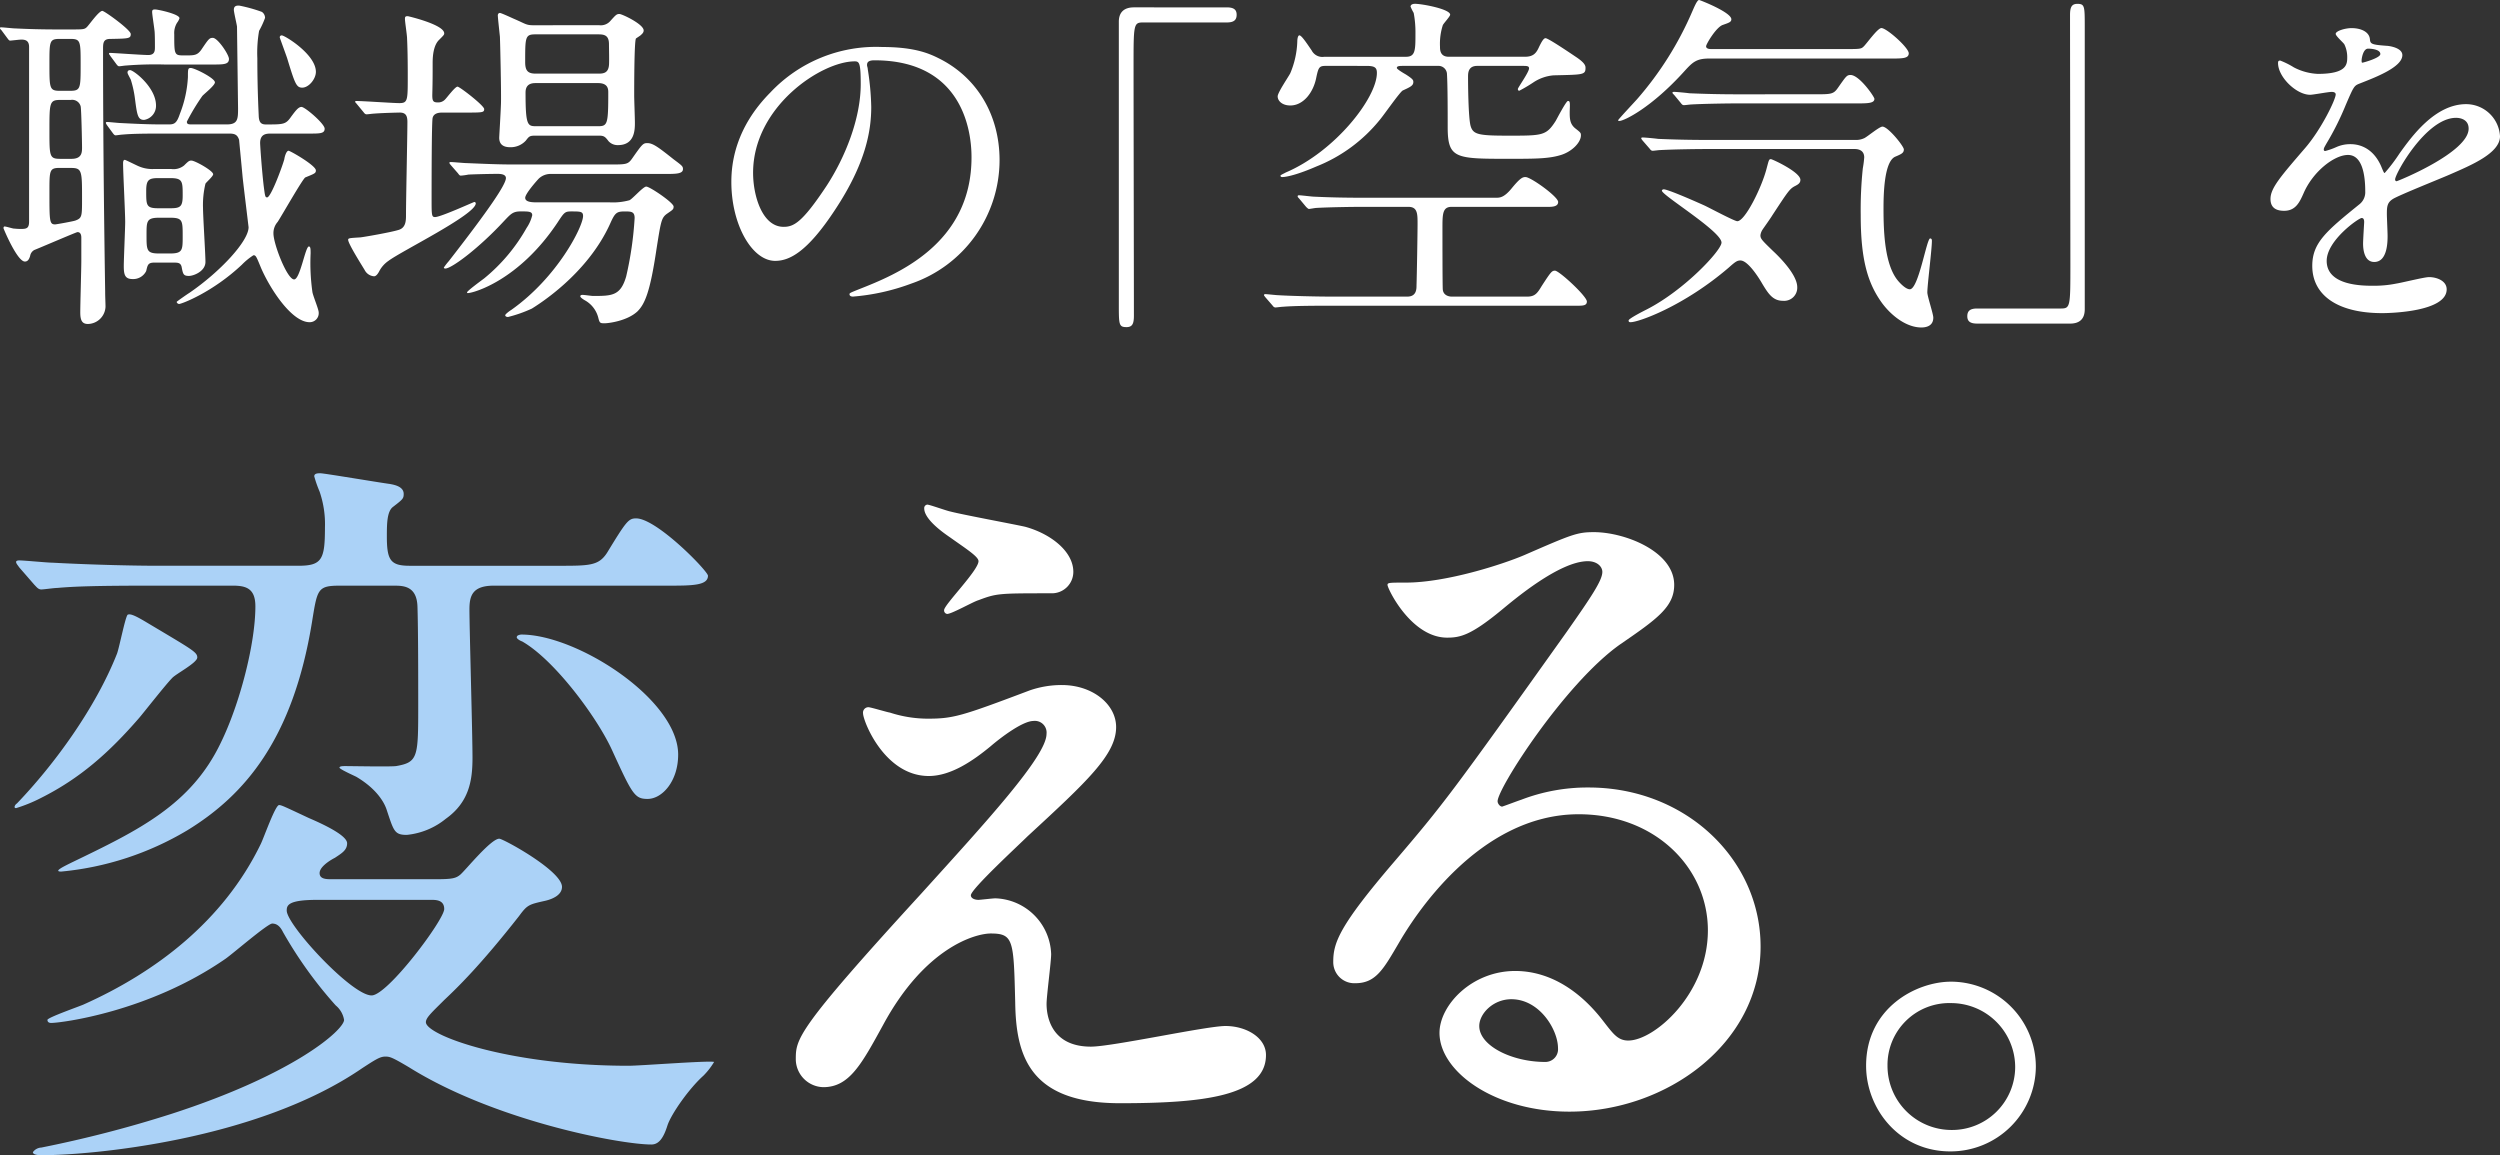
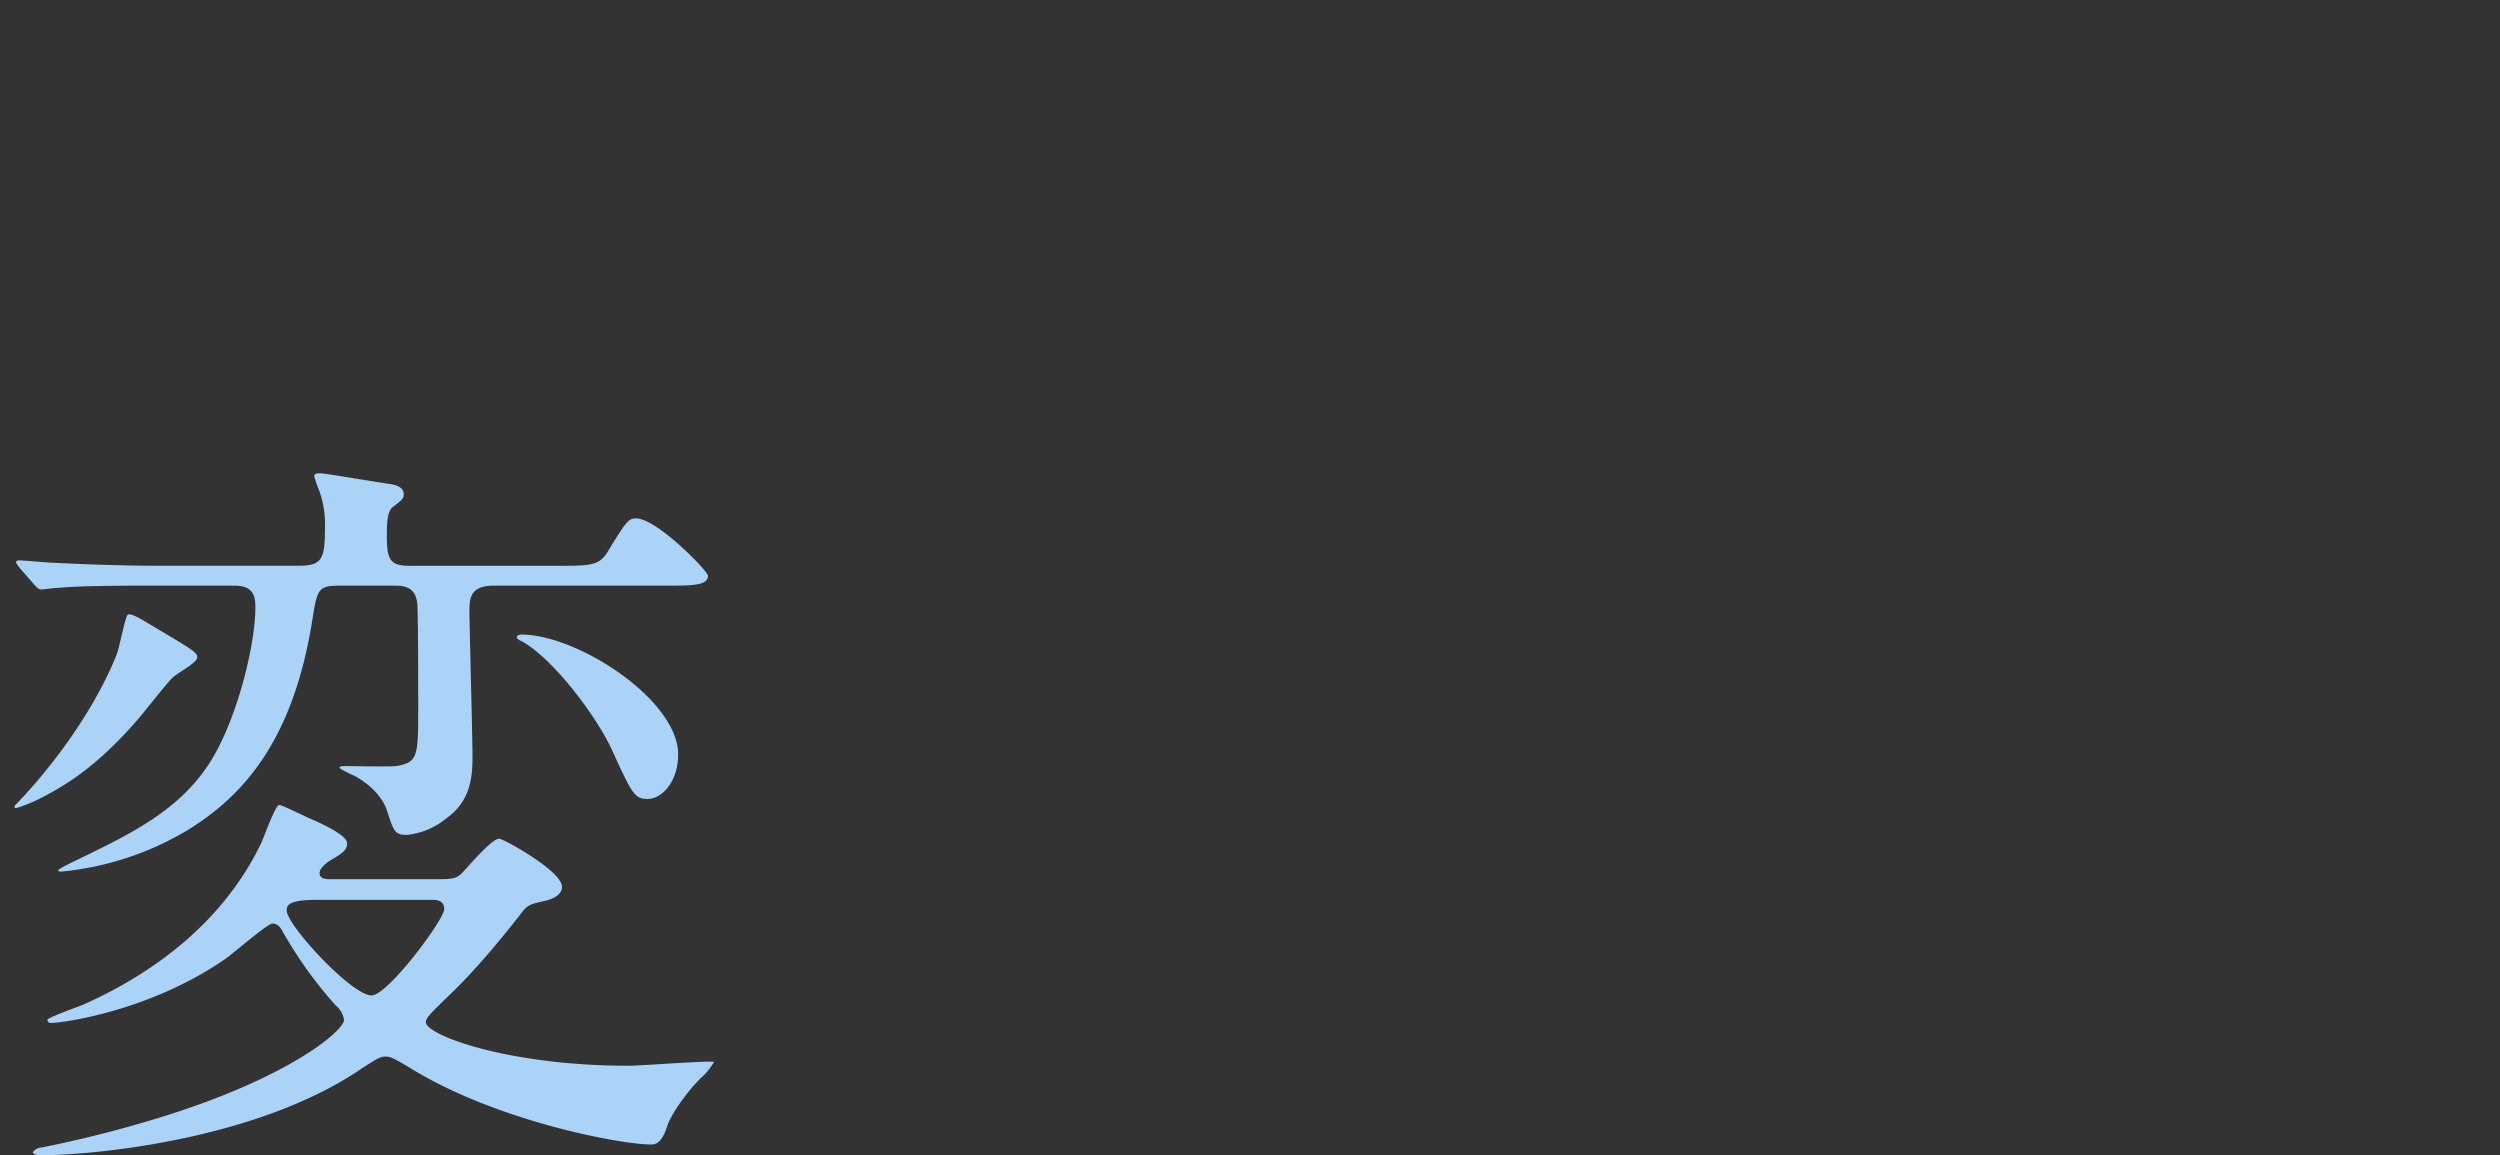
<svg xmlns="http://www.w3.org/2000/svg" width="513.404" height="237.235" viewBox="0 0 513.404 237.235">
  <rect x="0" y="0" width="513.404" height="237.235" fill="#333333" stroke="none" />
  <g transform="translate(-222.016 -138.656)">
    <g transform="translate(219.729 137)">
-       <path d="M3.528-53.5c.216.288.36.5.576.5.144,0,1.944-.216,2.3-.216,1.008,0,1.584.36,1.584,1.512V-15.84c0,1.44-.576,1.512-1.728,1.512-.792,0-1.224-.072-1.368-.072-.288,0-1.584-.432-1.944-.432-.144,0-.216.144-.216.36,0,.072,2.808,6.84,4.392,6.84.576,0,.864-.432,1.08-1.152a1.691,1.691,0,0,1,.864-1.224c.936-.36,8.64-3.672,8.856-3.672.5,0,.792.36.792,1.152V-7.7c0,1.512-.216,8.856-.216,10.512,0,1.728.432,2.376,1.584,2.376a3.691,3.691,0,0,0,3.6-3.528c0-.72-.072-2.016-.072-3.168-.144-9.432-.432-29.016-.432-49.752,0-1.152,0-2.088,1.44-2.088,3.816-.072,4.248-.072,4.248-1.008,0-.864-5.4-4.752-5.832-4.752-.72,0-2.664,2.808-3.168,3.312s-.792.5-3.384.5H13.68c-3.024,0-5.76-.072-8.64-.216-.432,0-2.3-.216-2.736-.216-.216,0-.288,0-.288.144s0,.144.288.432ZM16.56-40.824a1.8,1.8,0,0,1,2.016,1.3c.144.432.288,7.416.288,8.424s0,2.376-2.16,2.376H14.328c-2.16,0-2.16-.576-2.16-5.76,0-5.688,0-6.336,2.16-6.336Zm-.072-12.528c2.088,0,2.088.5,2.088,5.256,0,4.9,0,5.4-2.16,5.4h-2.16c-2.088,0-2.088-.576-2.088-5.544,0-4.608,0-5.112,2.088-5.112Zm.144,26.5c2.232,0,2.232.648,2.232,6.336,0,3.6,0,3.96-1.368,4.464-.36.144-3.888.792-4.176.792-1.152,0-1.152-.72-1.152-6.7,0-4.392,0-4.9,2.088-4.9ZM33.7-26.64a7.031,7.031,0,0,1-3.24-.576c-.36-.144-2.664-1.3-2.808-1.3-.36,0-.36.5-.36.792,0,1.728.432,10.008.432,11.952,0,1.3-.288,7.632-.288,9.072,0,1.728.216,2.664,1.8,2.664A2.971,2.971,0,0,0,32.04-5.688c.288-1.224.36-1.728,1.656-1.728h3.888c.936,0,1.512,0,1.728.864.288,1.512.36,1.872,1.512,1.872.936,0,3.384-.936,3.384-2.88,0-1.584-.5-9.36-.5-11.088a18.478,18.478,0,0,1,.5-4.968c.144-.288,1.584-1.512,1.584-1.944,0-.72-3.744-2.808-4.464-2.808-.432,0-.576.072-1.512,1.008a3.438,3.438,0,0,1-2.664.72Zm3.24,1.872c2.592,0,2.592.648,2.592,3.6,0,2.3-.5,2.592-2.592,2.592H34.56c-2.52,0-2.52-.576-2.52-3.528,0-2.3.5-2.664,2.52-2.664Zm0,8.136c2.592,0,2.592.576,2.592,3.816,0,2.808,0,3.528-2.592,3.528H34.7c-2.592,0-2.592-.648-2.592-3.816,0-2.808,0-3.528,2.592-3.528ZM25.92-48.168c.216.288.36.432.576.432s1.152-.144,1.3-.144a76.053,76.053,0,0,1,7.992-.216h9.864c2.3,0,3.384,0,3.384-1.152,0-.864-2.3-4.32-3.312-4.32-.72,0-.864.216-2.376,2.448-.72,1.008-1.3,1.152-2.736,1.152H39.456c-1.656,0-1.656-.432-1.656-4.32a4.021,4.021,0,0,1,.576-2.376,2.988,2.988,0,0,0,.5-.936c0-.864-4.464-1.8-4.968-1.8-.36,0-.648,0-.648.5s.36,2.736.5,3.96c.072.72.072,2.52.072,3.24s0,1.656-1.368,1.656c-1.224,0-7.2-.432-7.848-.432-.072,0-.216,0-.216.144s.072.144.288.5ZM49.032-33.912c1.08,0,1.728.144,2.088,1.3,0,.072.648,6.768.72,7.632.144,1.44,1.224,10.224,1.224,10.3,0,2.88-5.9,9.216-12.24,13.536C40.68-1.08,38.3.576,38.3.648c0,.216.288.432.5.432.5,0,6.84-2.376,12.888-8.064a13.46,13.46,0,0,1,2.376-1.944c.5,0,.576.216,1.584,2.664C57.6-1.8,61.992,4.824,65.592,4.824a1.849,1.849,0,0,0,1.872-2.016c0-.648-1.224-3.528-1.3-4.248a42.648,42.648,0,0,1-.36-7.848c0-.864,0-1.44-.36-1.44-.72,0-1.8,6.768-3.024,6.768-1.44,0-4.248-7.272-4.248-9.432a3.442,3.442,0,0,1,.864-2.376c.936-1.44,5.184-8.928,5.688-9.144,1.944-.792,2.16-.864,2.16-1.44,0-1.008-5.256-4.032-5.616-4.032-.432,0-.792,1.152-.864,1.728-.36,1.368-2.736,7.848-3.528,7.848-.432,0-.432-.288-.72-2.448-.432-3.816-.72-8.352-.72-8.712,0-1.944,1.368-1.944,2.3-1.944H65.52c2.232,0,3.168,0,3.168-1.008s-4.032-4.464-4.752-4.464c-.648,0-1.224.792-2.088,1.944-1.152,1.656-1.512,1.656-5.256,1.656-1.008,0-1.368-.5-1.44-1.656,0-.288-.288-5.256-.288-11.952a26.057,26.057,0,0,1,.36-5.616,17.836,17.836,0,0,0,1.224-2.664A1.5,1.5,0,0,0,55.8-58.9a30.882,30.882,0,0,0-4.68-1.3c-.432,0-1.08,0-1.08.864,0,.5.576,2.88.648,3.456,0,.144.216,16.7.216,16.848,0,2.16-.072,3.24-2.3,3.24H41.544c-.792,0-1.152,0-1.152-.576a44.279,44.279,0,0,1,3.168-5.256c.36-.432,2.592-2.16,2.592-2.808,0-.864-4.176-2.952-4.968-2.952-.576,0-.576.288-.576,1.872a23.966,23.966,0,0,1-1.656,7.56c-.648,1.944-1.152,2.16-2.3,2.16h-1.3c-3.024,0-5.832-.144-8.64-.288-.36,0-2.3-.216-2.736-.216-.144,0-.216.072-.216.144,0,.144,0,.144.216.5L25.2-33.984c.216.288.36.432.576.432s1.08-.144,1.3-.144c1.584-.144,3.456-.216,7.992-.216ZM66.888-46.584c0-3.6-6.408-7.488-6.984-7.488a.379.379,0,0,0-.432.432c0,.072,1.3,3.6,1.512,4.248,1.584,5.184,1.872,6.048,3.1,6.048C65.448-43.344,66.888-45.144,66.888-46.584Zm-38.664,0c-.072.216,0,.36.648,1.584a22.491,22.491,0,0,1,.864,3.96c.432,3.312.576,4.32,1.872,4.32a2.924,2.924,0,0,0,2.448-2.952c0-3.744-4.608-7.272-5.328-7.272C28.368-46.944,28.224-46.728,28.224-46.584Zm83.3-9.576c-1.44,0-1.584-.288-3.744-1.224-.36-.144-2.808-1.3-3.1-1.3-.36,0-.432.36-.432.5,0,.432.36,3.672.432,4.392.072,1.8.288,11.736.216,13.752-.072,2.16-.36,6.7-.36,6.984,0,1.44.936,1.944,2.232,1.944a4.2,4.2,0,0,0,3.24-1.368c.72-.936.792-1.008,2.16-1.008h12.816c1.08,0,1.3.216,2.016,1.152a2.5,2.5,0,0,0,1.944.792c3.456,0,3.456-3.24,3.456-4.608,0-.864-.144-4.752-.144-5.544,0-1.656,0-11.16.36-11.736.072-.072.864-.576.936-.648.216-.216.648-.5.648-1.008,0-1.3-4.464-3.384-4.968-3.384-.576,0-.72.144-1.944,1.512a2.59,2.59,0,0,1-2.232.792Zm13.392,1.872c1.224,0,2.16.216,2.16,2.016,0,.72.072,3.672,0,4.32-.144,1.512-1.008,1.728-2.088,1.728h-12.96c-1.656,0-2.16-.648-2.16-2.376,0-5.112,0-5.688,2.088-5.688Zm-.072,10.008c2.088,0,2.088,1.3,2.088,1.944,0,6.48-.144,6.912-2.088,6.912h-12.6c-1.872,0-2.3,0-2.3-6.912,0-1.08.432-1.944,2.016-1.944ZM76.68-38.3c.216.288.36.432.648.432.216,0,1.3-.144,1.512-.144,1.728-.144,5.184-.216,5.256-.216,1.3,0,1.584.72,1.584,1.944,0,2.664-.288,15.984-.288,19.008,0,1.224,0,2.736-1.584,3.168-1.656.5-7.056,1.44-7.776,1.512-2.232.144-2.52.144-2.52.5,0,.792,2.736,5.112,3.384,6.192a2.356,2.356,0,0,0,1.944,1.3c.5,0,.936-.792,1.08-1.08a5.9,5.9,0,0,1,1.872-2.088c2.664-2.016,17.928-9.5,17.928-11.808a.3.3,0,0,0-.288-.288c-.144,0-6.912,3.1-8.064,3.1-.72,0-.72-.36-.72-3.816,0-2.16,0-15.84.216-16.56.216-.864,1.08-1.08,1.944-1.08h4.824c3.456,0,3.816,0,3.816-.72s-5.04-4.608-5.472-4.608c-.5,0-2.16,2.232-2.52,2.592a1.926,1.926,0,0,1-1.584.648c-.936,0-1.08-.36-1.08-1.512.072-2.736.072-4.1.072-6.624,0-1.8.288-3.6,1.224-4.608,1.08-1.08,1.152-1.152,1.152-1.44,0-1.8-7.416-3.528-7.488-3.528-.5,0-.576.144-.576.576,0,.576.432,3.312.432,3.96.144,2.88.144,6.552.144,7.848,0,4.9,0,5.472-1.728,5.472-1.3,0-7.416-.432-8.784-.432-.144,0-.288,0-.288.144s.072.144.36.5ZM96.048-25.776c.216.288.36.5.576.5a11.954,11.954,0,0,0,1.584-.216c1.44-.072,4.392-.144,5.976-.144.432,0,1.728,0,1.728.864,0,1.3-3.384,6.336-11.736,17.064a12.891,12.891,0,0,0-1.008,1.3c0,.144.144.216.288.216,1.3,0,6.912-4.176,12.1-9.792,1.368-1.44,1.8-1.944,3.384-1.944,1.656,0,2.376,0,2.376.792a7.8,7.8,0,0,1-1.152,2.592,36.366,36.366,0,0,1-8.712,10.368c-.576.432-3.528,2.592-3.528,2.88a.155.155,0,0,0,.144.144c1.152,0,10.512-2.592,18.432-14.472,1.368-2.088,1.512-2.3,2.808-2.3,1.872,0,2.448,0,2.448.936,0,2.16-5.256,12.6-14.76,19.3-.36.216-1.224.864-1.224,1.08,0,.288.36.36.576.36a27.132,27.132,0,0,0,4.9-1.728c1.008-.648,11.376-6.912,16.128-17.568.936-2.088,1.3-2.376,2.88-2.376,1.368,0,2.088,0,2.088,1.368a71.343,71.343,0,0,1-1.728,11.952c-1.152,4.032-2.952,4.032-6.84,4.032-.288,0-1.728-.216-2.088-.216-.144,0-.5,0-.5.288s.864.792,1.008.864a5.685,5.685,0,0,1,2.664,3.456c.288,1.152.36,1.224,1.3,1.224.72,0,4.608-.432,6.768-2.448,1.512-1.512,2.592-3.96,3.888-12.672.936-5.9,1.008-6.552,2.232-7.416,1.152-.792,1.3-.864,1.3-1.44,0-.792-4.9-4.1-5.616-4.1-.648,0-2.808,2.52-3.456,2.808a12.84,12.84,0,0,1-4.032.432H112.392c-.936,0-2.52,0-2.52-.936,0-.864,2.52-3.672,2.808-3.96a3.535,3.535,0,0,1,2.592-.936h23.184c2.376,0,3.816,0,3.816-1.008,0-.576-.216-.72-1.944-2.016-3.168-2.52-4.248-3.312-5.4-3.312-.864,0-1.08.288-3.1,3.168-.864,1.224-1.224,1.224-4.608,1.224H107.64c-3.384,0-6.336-.144-9.864-.288-.5,0-2.736-.216-3.168-.216-.216,0-.288,0-.288.144s0,.144.288.5ZM181.584-48.96c19.656,0,19.944,17.136,19.944,19.944,0,17.928-15.624,24.12-23.112,27.072-1.8.72-1.944.792-1.944,1.008,0,.432.432.5.72.5A44.253,44.253,0,0,0,189.144-3.1,26.851,26.851,0,0,0,207.288-28.44c0-9.432-4.752-17.136-12.528-20.952-2.016-1.008-5.04-2.3-11.592-2.3a29.789,29.789,0,0,0-22.968,9.36c-7.2,7.272-7.992,14.544-7.992,18.36,0,8.784,4.248,16.2,9,16.2,2.88,0,6.552-1.728,12.312-10.512,6.336-9.576,7.416-16.272,7.416-21.1a55.19,55.19,0,0,0-.72-7.776c0-.288-.144-.576-.144-.792C180.072-48.384,180.144-48.96,181.584-48.96Zm-4.032.216c.936,0,1.224.36,1.224,4.68,0,7.128-3.24,15.12-7.056,20.952-4.968,7.488-6.7,8.352-8.784,8.352-4.392,0-6.264-6.408-6.264-11.088C156.672-39.456,170.712-48.744,177.552-48.744Z" transform="translate(0.271 63)" fill="#fff" />
-       <path d="M17.094-20.054c2.368,0,3.182-1.776,4-3.626,1.924-4.44,6.29-7.844,9.1-7.844,2.96,0,3.552,4.144,3.552,7.474a3.153,3.153,0,0,1-1.11,2.59c-6.956,5.624-9.768,7.992-9.768,12.728,0,5.846,4.958,9.694,14.356,9.694,1.776,0,13.246-.3,13.246-4.884,0-1.776-2.072-2.516-3.626-2.516-.962,0-5.7,1.184-6.734,1.332a22.9,22.9,0,0,1-4.736.444c-2.146,0-9.546,0-9.546-5.106,0-4.218,6.586-8.806,7.178-8.806.518,0,.518.592.518.888,0,.074-.222,3.626-.222,4.366,0,1.332.3,3.774,2.294,3.774,2.738,0,2.738-4.218,2.738-5.4,0-.666-.148-3.774-.148-4.44,0-1.554.074-2.368,1.258-3.108,1.332-.814,9.694-4.144,11.544-4.958,4.588-2,10.434-4.44,10.434-7.918a6.98,6.98,0,0,0-6.956-6.586c-6.438,0-11.248,6.734-13.69,10.138a34.745,34.745,0,0,1-3.034,4c-.148,0-.222-.148-.74-1.406-1.924-4.366-5.328-4.514-6.29-4.514a6.916,6.916,0,0,0-2.886.592,14.777,14.777,0,0,1-2.294.814.271.271,0,0,1-.3-.3c0-.3.148-.518.518-1.184a57.385,57.385,0,0,0,4-7.992c1.628-3.774,1.7-3.922,2.812-4.366,3.4-1.332,8.806-3.4,8.806-5.846,0-1.554-2.812-1.924-3.33-1.924-2.96-.222-3.256-.37-3.33-1.332-.148-1.628-2-2.294-3.774-2.294-1.332,0-3.256.592-3.256,1.184,0,.444,1.554,1.776,1.776,2.146a5.932,5.932,0,0,1,.592,2.59c0,1.48,0,3.478-6.068,3.478a11.761,11.761,0,0,1-4.884-1.332,16.621,16.621,0,0,0-2.812-1.406c-.444,0-.444.3-.444.518,0,2.886,3.774,6.512,6.586,6.512.666,0,3.7-.592,4.44-.592.3,0,.814.074.814.518,0,1.036-2.96,7.178-6.29,11.026-5.032,5.846-7.1,8.214-7.1,10.434C14.282-20.5,15.688-20.054,17.094-20.054ZM33-50.986c0-.3.3-2.368,1.332-2.368.666,0,2.516.148,2.516,1.11,0,.814-3.552,1.776-3.7,1.776S33-50.69,33-50.986Zm19.388,11.84c.962,0,2.59.37,2.59,2.22,0,4.884-14.578,10.8-14.8,10.8s-.3-.222-.3-.37C39.886-27.676,46.25-39.146,52.392-39.146Z" transform="translate(454.271 65)" fill="#fff" />
-       <path d="M47.88-59.832c-1.944,0-3.1.936-3.1,2.952V1.08c0,4.248,0,4.752,1.584,4.752,1.152,0,1.512-.648,1.512-2.3,0-7.344-.072-43.128-.072-51.192,0-8.64,0-9.072,1.944-9.072H66.96c1.44,0,2.016-.5,2.016-1.584s-.648-1.512-2.016-1.512ZM95.688-47.808c1.656,0,2.088.36,2.088,1.44,0,5.112-8.568,16.128-18.72,20.448-.216.144-1.08.5-1.08.648,0,.288.288.288.36.288,1.008,0,3.528-.648,6.984-2.16a31.817,31.817,0,0,0,13.1-9.648c.792-.936,4.1-5.688,4.68-5.976,1.584-.72,2.16-1.008,2.16-1.728,0-.36,0-.576-1.584-1.584-.648-.36-1.8-1.08-1.8-1.3,0-.432.5-.432,1.656-.432H110.3a1.744,1.744,0,0,1,1.872,1.728c.144,2.376.144,8.136.144,10.8,0,6.552,1.584,6.552,12.672,6.552,4.968,0,7.92,0,10.368-.72,2.376-.648,4.32-2.592,4.32-4.1,0-.5-.072-.576-1.08-1.368-1.224-.936-1.224-2.088-1.224-3.528.072-1.872.072-2.16-.36-2.16-.36,0-2.16,3.456-2.52,4.1-1.944,3.024-2.664,3.024-9.648,3.024-6.264,0-7.344-.216-7.848-2.088-.432-1.8-.5-7.92-.5-10.008,0-.72,0-2.232,1.872-2.232h9.288c.864,0,1.368,0,1.368.5,0,.792-2.3,3.96-2.3,4.248,0,.144.072.36.288.36a31.3,31.3,0,0,0,2.808-1.656,8.776,8.776,0,0,1,4.248-1.512c5.976-.144,6.552-.072,6.552-1.512,0-.36,0-.936-1.8-2.16-1.08-.72-5.832-3.96-6.408-3.96-.432,0-.864.864-1.3,1.728-.576,1.3-1.152,2.088-2.952,2.088H112.536c-1.8,0-1.8-1.44-1.8-2.088a12.507,12.507,0,0,1,.576-4.392c.144-.36,1.512-1.8,1.512-2.16,0-1.152-5.76-2.232-7.2-2.232-.864,0-.936.432-.936.576a10.876,10.876,0,0,0,.648,1.3,21.4,21.4,0,0,1,.36,4.176c0,3.456,0,4.824-1.944,4.824H86.976a2.464,2.464,0,0,1-2.592-1.3c-1.08-1.584-2.088-3.1-2.52-3.1-.36,0-.432.936-.432,1.224a18.111,18.111,0,0,1-1.44,6.552c-.36.72-2.592,3.96-2.592,4.752,0,.936.936,1.872,2.592,1.872,2.736,0,4.752-2.736,5.328-5.688.5-2.376.648-2.448,2.3-2.448Zm-.864,27.072c-3.816,0-6.768-.072-9.864-.216-.5,0-2.664-.288-3.168-.288-.216,0-.288.072-.288.216,0,.072,0,.144.288.432l1.44,1.728c.072.072.432.432.576.432.216,0,1.3-.216,1.584-.216,2.52-.144,7.272-.216,9.072-.216h9.792c1.872,0,1.872,1.44,1.872,3.528,0,1.8-.144,10.584-.216,12.6,0,.72,0,2.3-1.872,2.3H87.912c-2.664,0-8.28-.144-10.44-.288-.36,0-2.232-.216-2.592-.216-.216,0-.288.072-.288.216,0,.072.072.144.288.432l1.44,1.656c.216.288.36.432.648.432.216,0,1.224-.144,1.512-.144C81,1.44,85.824,1.44,88.056,1.44H139.1c1.08,0,1.8-.072,1.8-.864,0-1.08-5.688-6.336-6.552-6.336-.648,0-.864.288-2.736,3.168-.864,1.44-1.368,2.16-2.952,2.16H113.112c-.072,0-1.656,0-1.8-1.44-.072-.72-.072-11.3-.072-12.528,0-2.952,0-4.464,1.872-4.464h20.016c1.224,0,1.872-.288,1.872-1.008,0-1.08-5.616-5.112-6.7-5.112-.576,0-1.08.144-2.952,2.448-1.512,1.8-2.376,1.8-3.1,1.8ZM184.1-2.376c0-2.664-3.96-6.48-4.968-7.416-2.3-2.232-2.592-2.52-2.592-3.24a2.749,2.749,0,0,1,.432-1.152c.288-.432,1.728-2.448,2.016-2.952,3.168-4.824,3.528-5.4,4.608-5.976.72-.36,1.152-.648,1.152-1.3,0-1.584-5.76-4.248-6.048-4.248-.432,0-.432.216-.936,2.088-1.008,3.816-4.392,10.656-5.976,10.656-.576,0-5.688-2.736-6.768-3.24-3.528-1.584-7.632-3.312-8.352-3.312-.072,0-.36.072-.36.288,0,.936,12.24,8.352,12.24,10.656,0,1.584-7.632,9.792-15.408,13.752-.72.36-3.672,1.872-3.672,2.232s.216.36.432.36c1.656,0,10.944-3.312,20.16-11.232,1.368-1.224,1.728-1.44,2.376-1.44,1.656,0,4.1,4.1,4.464,4.752,1.224,2.016,2.16,3.528,4.248,3.528A2.691,2.691,0,0,0,184.1-2.376ZM203.112-49.32c2.592,0,3.888,0,3.888-1.08,0-1.152-4.536-5.184-5.616-5.184-.792,0-3.1,3.312-3.672,3.816-.5.5-.864.5-3.888.5H166.536c-.36,0-1.152,0-1.152-.576,0-.432,2.088-3.96,3.456-4.392,1.224-.432,1.728-.576,1.728-1.152,0-1.44-6.48-3.96-6.624-3.96-.432,0-1.08,1.656-1.44,2.448a68.326,68.326,0,0,1-11.3,17.928c-.576.648-3.888,4.176-3.888,4.32s.144.144.288.144c.864,0,6.48-2.592,13.464-10.368,1.584-1.728,2.376-2.448,4.968-2.448ZM195.84-30.744c1.368,0,2.016.648,2.016,1.728a20.945,20.945,0,0,1-.288,2.232,81.307,81.307,0,0,0-.432,9.648c0,9.144,1.44,14.04,4.464,18.144,2.016,2.664,5.04,4.9,7.992,4.9,1.08,0,2.448-.36,2.448-2.016,0-.792-1.224-4.392-1.224-5.184,0-1.512.936-8.856.936-10.584,0-.144,0-.5-.36-.5-.72,0-2.376,10.44-4.176,10.44-.792,0-1.944-1.152-2.52-1.872-2.592-3.24-2.88-9.648-2.88-14.616,0-2.736.072-9.648,2.376-10.728,1.368-.576,1.8-.792,1.8-1.512,0-.648-3.24-4.68-4.392-4.68-.648,0-3.1,2.088-3.744,2.376a3.886,3.886,0,0,1-1.872.36h-30.6c-3.384,0-6.552-.072-9.864-.216-.432-.072-2.664-.288-3.168-.288-.216,0-.288.072-.288.144,0,.144.072.216.288.5l1.44,1.656c.216.288.36.432.648.432.216,0,1.224-.144,1.512-.144,2.52-.144,7.416-.216,9.072-.216ZM171.792-41.976c-3.312,0-6.552-.072-9.864-.216-.432-.072-2.664-.288-3.168-.288-.144,0-.288.072-.288.144,0,.144.072.216.36.5l1.368,1.656c.216.288.36.432.648.432.216,0,1.3-.144,1.512-.144,2.52-.144,7.488-.216,9.072-.216h24.7c2.376,0,3.816,0,3.816-.936,0-.432-3.1-4.9-4.9-4.9-.792,0-.936.288-2.664,2.736-.864,1.224-1.44,1.224-4.608,1.224ZM240.12,5.112c1.944,0,3.024-.936,3.024-2.952V-55.8c0-4.248,0-4.752-1.512-4.752-1.152,0-1.512.648-1.512,2.3,0,7.344.072,43.128.072,51.192,0,8.64,0,9.072-1.944,9.072H221.04c-1.44,0-2.016.5-2.016,1.584s.648,1.512,2.016,1.512Z" transform="translate(187.271 63)" fill="#fff" />
-     </g>
-     <path d="M60.445-123.716a.718.718,0,0,0-.628.785c0,.785.471,2.669,5.338,5.966,3.3,2.355,5.809,3.925,5.809,4.867,0,1.884-7.065,8.949-7.065,10.048a.718.718,0,0,0,.628.785c.942,0,5.338-2.512,6.437-2.826,3.768-1.413,4.082-1.413,15.072-1.413a4.4,4.4,0,0,0,4.4-4.4c0-4.239-4.71-7.85-9.891-9.263-2.041-.471-13.031-2.512-15.386-3.14C64.37-122.46,60.916-123.716,60.445-123.716Zm0,43.96a25.341,25.341,0,0,1-7.693-1.256c-.314,0-3.925-1.1-4.4-1.1a1.113,1.113,0,0,0-1.1,1.256c0,1.57,4.4,12.874,13.5,12.874,4.553,0,9.106-3.14,12.717-6.123,2.2-1.884,6.594-5.181,8.792-5.181a2.4,2.4,0,0,1,2.669,2.669c0,4.553-12.246,17.9-25.748,32.813C33.441-15.7,33.441-13.973,33.441-9.734a5.782,5.782,0,0,0,5.652,5.652c5.338,0,7.85-4.71,12.246-12.717,8.635-16.014,19-18.84,22.137-18.84,4.71,0,4.71,1.413,5.024,14.13C78.657-10.676,81.326-.785,100.009-.785,116.965-.785,130-2.2,130-10.676c0-3.611-4.082-5.966-8.321-5.966-3.925,0-23.236,4.239-27.632,4.239-8.792,0-9.106-7.222-9.106-8.792s.942-8.635.942-10.2A11.845,11.845,0,0,0,74.418-42.861c-.471,0-3.14.314-3.454.314-.785,0-1.57-.314-1.57-.942,0-1.256,9.891-10.362,11.618-12.089,12.246-11.3,18.212-16.8,18.212-22.451,0-4.71-4.867-8.635-11.147-8.635a20.022,20.022,0,0,0-6.594,1.1C67.353-80.227,65.783-79.756,60.445-79.756Zm143.969,66.1c-2.2,0-3.14-1.413-5.338-4.239-4.4-5.652-10.519-10.048-17.9-10.048-8.949,0-15.543,7.065-15.543,12.717,0,7.85,11.147,16.171,26.69,16.171,19.939,0,39.25-13.973,39.25-33.912,0-17.741-15.229-32.656-35.325-32.656a37.979,37.979,0,0,0-13.816,2.512c-.942.314-2.983,1.1-3.925,1.413-.471,0-.942-.628-.942-1.1,0-2.669,13.816-24.178,25.12-32.185,7.536-5.181,11.147-7.693,11.147-12.246,0-6.908-10.205-10.833-16.485-10.833-3.454,0-4.553.471-14.287,4.71-4.4,1.884-16.014,5.652-24.335,5.652-3.3,0-3.768,0-3.768.471,0,.785,4.867,10.833,12.246,10.833,2.669,0,4.867-.471,11.147-5.652,2.669-2.2,11.932-10.048,17.741-10.048,1.884,0,2.983,1.1,2.983,2.2,0,1.727-2.2,5.024-7.379,12.4C167.99-64.213,166.42-62.172,156.215-50.24c-11.147,13.031-12.4,16.485-12.4,20.41a4.328,4.328,0,0,0,4.553,4.4c4.239,0,5.809-2.983,8.949-8.321,2.826-4.867,16.171-26.376,36.9-26.376,15.7,0,26.533,10.99,26.533,23.864C220.742-23.236,209.752-13.659,204.414-13.659Zm-14.444,1.57A2.6,2.6,0,0,1,187.3-9.263c-6.751,0-13.5-3.3-13.5-7.379,0-2.512,2.826-5.5,6.594-5.5C186.2-22.137,189.97-15.857,189.97-12.089Zm80.7-13.659c-7.065,0-17.427,5.338-17.427,17.27,0,8.792,6.751,17.584,17.27,17.584A17.511,17.511,0,0,0,288.1-8.321,17.481,17.481,0,0,0,270.668-25.748Zm-.157,4.4A13.168,13.168,0,0,1,283.856-8.164,12.96,12.96,0,0,1,270.825,4.71,13.166,13.166,0,0,1,257.637-8.478,12.7,12.7,0,0,1,270.511-21.352Z" transform="translate(352 366)" fill="#fff" />
+       </g>
    <path d="M93.572-42.547c.942,0,2.669,0,2.669,1.884,0,2.2-11.618,17.741-14.915,17.741-4.082,0-17.427-14.444-17.427-17.427,0-1.1.314-2.2,6.28-2.2Zm-4.4-68.609c-3.925,0-4.71-1.1-4.71-5.966,0-2.512,0-5.181,1.256-6.123,2.041-1.57,2.2-1.727,2.2-2.669,0-1.57-2.041-1.884-2.826-2.041-2.355-.314-13.5-2.2-14.287-2.2-.471,0-1.256,0-1.256.628a24.92,24.92,0,0,0,1.1,3.14,20.572,20.572,0,0,1,1.1,7.379c0,6.594-.628,7.85-5.5,7.85H37.366c-4.082,0-12.717-.157-21.509-.628-1.1,0-5.809-.471-6.908-.471-.471,0-.628.157-.628.314,0,.314.314.628.628,1.1l3.14,3.611c.471.471.785.942,1.413.942.471,0,2.669-.314,3.3-.314,3.454-.314,8.164-.471,19.782-.471H52.752c2.669,0,4.71.471,4.71,4.239,0,7.85-3.3,20.253-7.065,27.946C44.274-62.015,33.441-56.834,19.782-50.24c-1.57.785-3.925,1.884-2.2,1.884a61.667,61.667,0,0,0,25.905-8.478c11.775-7.222,21.666-18.683,25.591-42.7,1.1-6.751,1.1-7.536,5.652-7.536H85.879c1.884,0,4.71,0,4.867,4.239.157,4.71.157,15.229.157,20.253,0,10.676,0,11.775-4.553,12.56-1.413.157-8.949,0-10.519,0-.314,0-1.1,0-1.1.314s2.826,1.57,3.454,1.884c4.239,2.512,5.809,5.338,6.28,6.908,1.413,4.239,1.57,5.024,4.082,5.024a15.019,15.019,0,0,0,8.007-3.3c4.867-3.454,5.495-8.007,5.495-12.56,0-4.867-.628-26.533-.628-30.458,0-2.826.628-4.867,5.024-4.867h35.639c5.024,0,8.321,0,8.321-2.041,0-.942-10.519-11.775-14.758-11.775-1.57,0-2.041.628-5.966,7.065-1.727,2.669-3.611,2.669-10.048,2.669ZM73.162-46.786c-1.1,0-2.512,0-2.512-1.256,0-1.413,2.512-2.826,3.14-3.14,1.413-.942,2.512-1.57,2.512-2.983,0-1.57-4.553-3.768-7.85-5.181-5.024-2.355-5.652-2.669-6.123-2.669-.785,0-3.14,6.751-3.768,8.007C50.868-38.151,36.9-27.632,22.137-21.038c-1.1.471-7.379,2.669-7.379,3.14,0,.628.628.628.785.628,1.884,0,19.939-2.2,35.8-13.188,1.57-1.1,8.635-7.222,9.577-7.222,1.1,0,1.727.785,2.2,1.727A86.3,86.3,0,0,0,73.947-20.881,4.887,4.887,0,0,1,75.674-17.9c0,2.041-10.2,11.147-35.482,19.311A245.041,245.041,0,0,1,13.5,8.321a2.248,2.248,0,0,0-1.727.942c0,.628,1.413.628,1.884.628,9.891,0,44.117-2.983,65.783-17.9,2.669-1.727,3.611-2.355,4.71-2.355.942,0,1.413.157,4.867,2.2C106.6,2.826,132.351,7.693,138.788,7.693c1.57,0,2.512-1.413,3.3-3.925.785-2.355,4.4-7.536,7.379-10.205a14.741,14.741,0,0,0,2.2-2.826c-1.1-.314-15.072.785-17.584.785-24.649,0-41.605-6.28-41.605-8.949,0-.942,1.256-2.041,3.768-4.553,2.669-2.512,7.379-7.065,15.386-17.27,1.727-2.355,2.041-2.355,5.495-3.14,1.256-.314,3.3-1.1,3.3-2.826,0-3.3-12.089-9.891-12.874-9.891-1.727,0-6.908,6.437-8.007,7.379-.942.785-1.727.942-5.181.942ZM31.243-101.108c-.471.314-1.727,6.751-2.2,8.007-4.4,11.147-12.874,22.765-20.567,30.772-.314.157-.785.942-.157.942a30.737,30.737,0,0,0,5.024-2.041c8.164-4.082,14.13-9.42,20.253-16.485.942-1.1,5.495-6.908,6.751-8.164.628-.785,5.181-3.14,5.181-4.239s-.942-1.57-9.891-6.908C33.284-100.637,31.871-101.422,31.243-101.108Zm79.913,4.553c-.157.314.628.785,1.1.942,6.594,3.768,15.229,15.386,18.369,22.137,4.239,9.263,4.71,10.2,7.379,10.2,2.983,0,6.28-3.611,6.28-9.106,0-11.3-20.724-24.649-32.185-24.649C111.784-97.026,111.156-96.869,111.156-96.555Z" transform="translate(217 366)" fill="#abd2f7" />
  </g>
</svg>